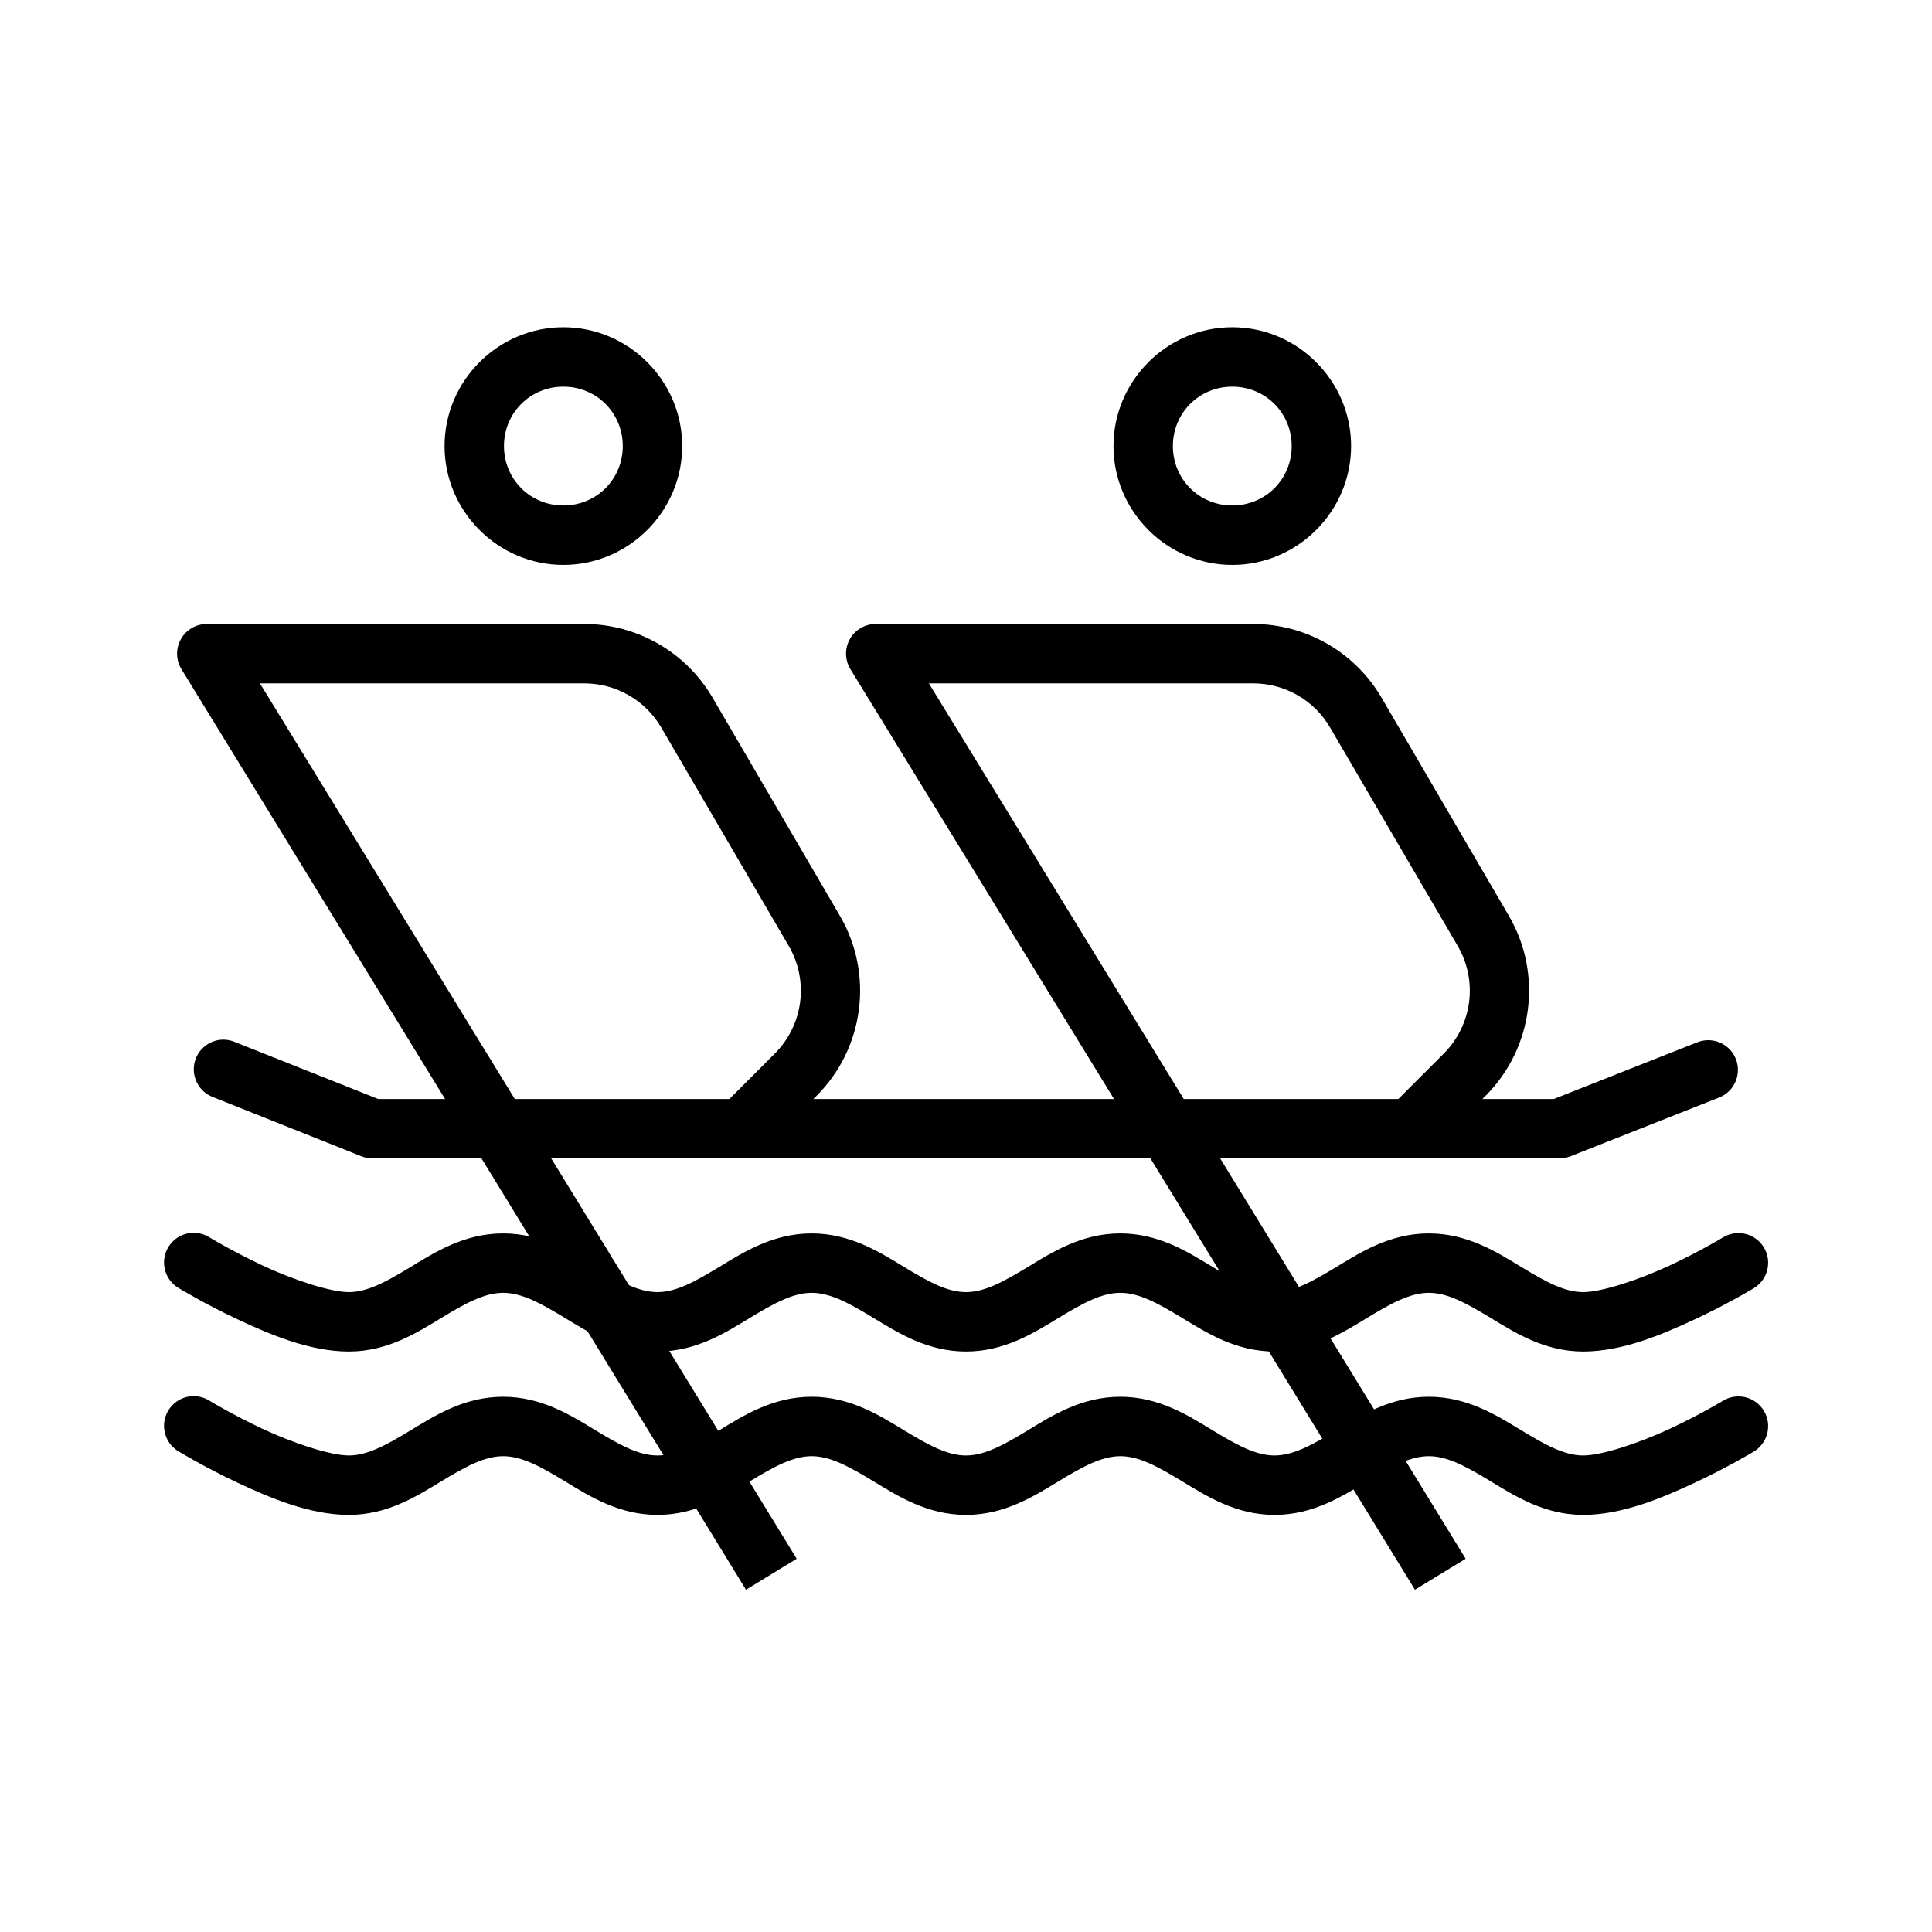
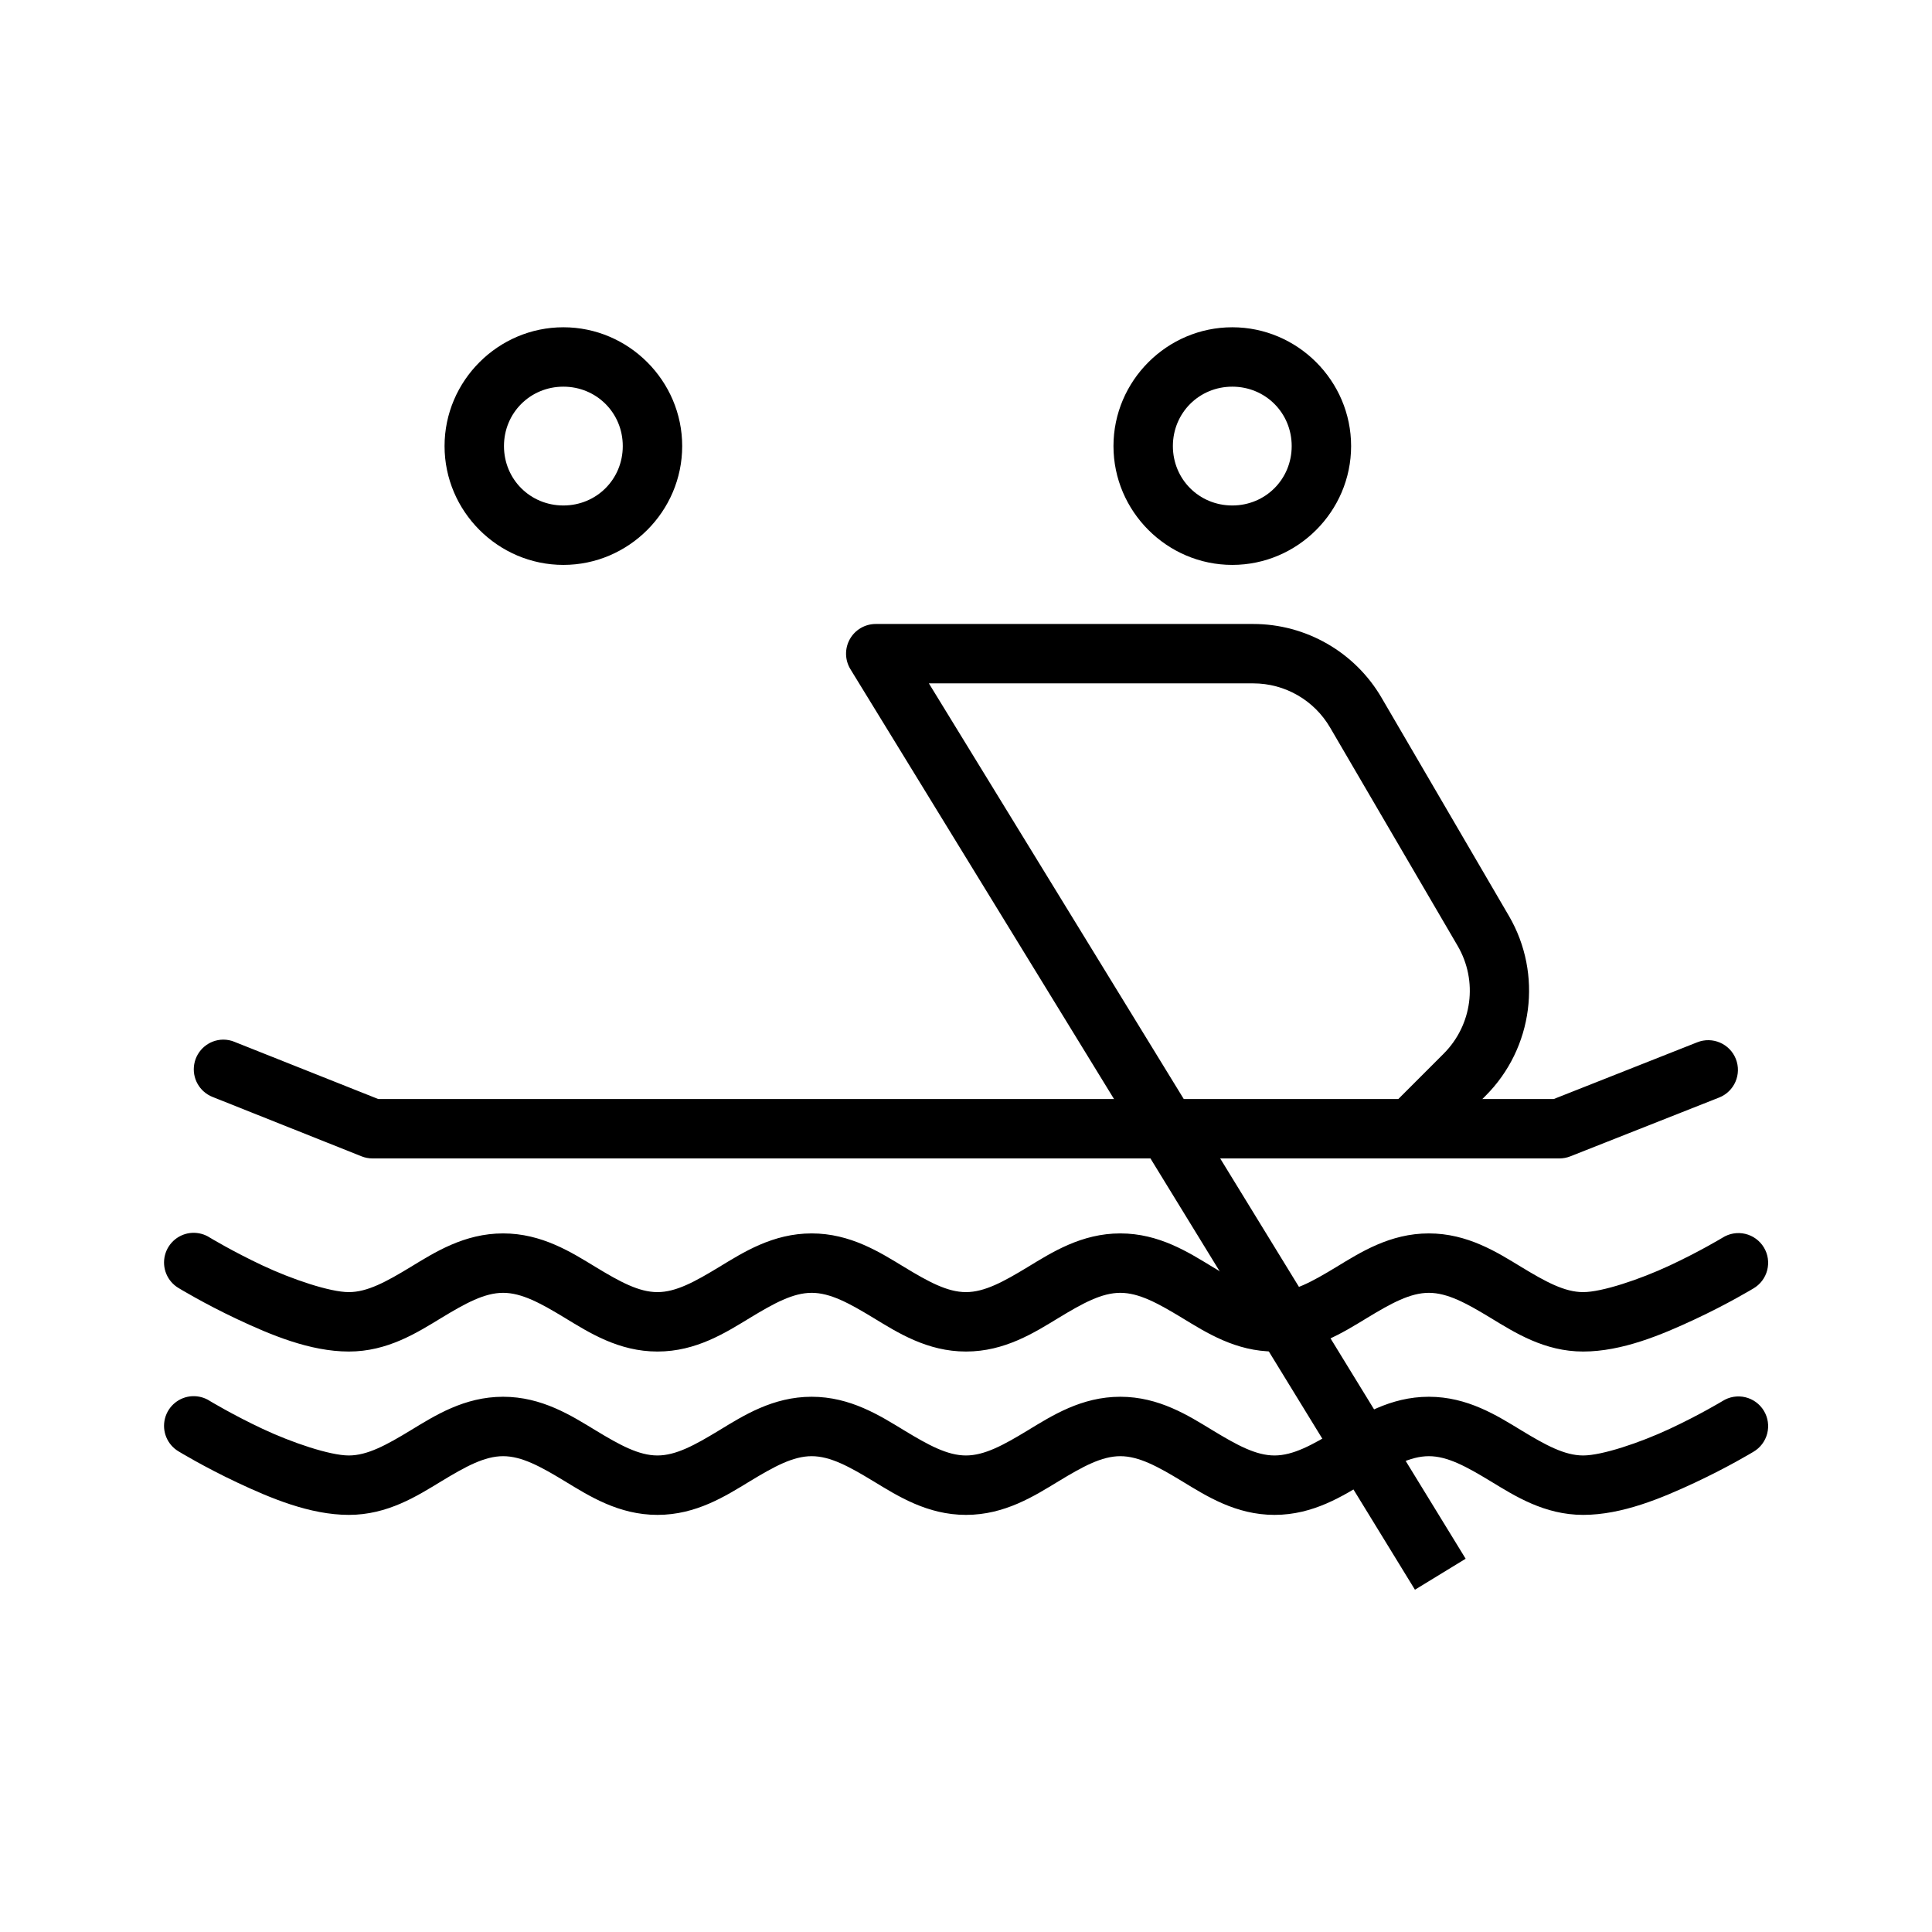
<svg xmlns="http://www.w3.org/2000/svg" fill="#000000" width="800px" height="800px" version="1.1" viewBox="144 144 512 512">
  <g>
    <path d="m376.11 309.36c-2.856-0.008-5.492 1.527-6.891 4.019-1.398 2.488-1.336 5.539 0.156 7.973l149.6 243.94 13.438-8.211-142.25-231.98h85.945c8.414 0 16.148 4.453 20.387 11.715l33.793 57.84c5.426 9.297 3.894 20.988-3.723 28.598l-14.328 14.332 11.133 11.133 14.328-14.328c12.617-12.613 15.172-32.258 6.18-47.664l-33.762-57.84c-7.047-12.078-20.023-19.527-34.008-19.527h-100z" fill-rule="evenodd" />
-     <path d="m198.83 309.36c-2.856-0.008-5.492 1.527-6.891 4.019-1.398 2.488-1.34 5.539 0.156 7.973l149.6 243.94 13.438-8.211-142.25-231.98h85.945c8.414 0 16.18 4.453 20.418 11.715l33.762 57.84c5.426 9.297 3.894 20.988-3.723 28.598l-14.328 14.332 11.133 11.133 14.328-14.328c12.617-12.613 15.172-32.258 6.18-47.664l-33.762-57.84c-7.047-12.078-20.023-19.527-34.008-19.527h-100z" fill-rule="evenodd" />
    <path d="m293.3 230.73c-17.297 0-31.488 14.191-31.488 31.488s14.191 31.488 31.488 31.488 31.488-14.191 31.488-31.488-14.191-31.488-31.488-31.488zm0 15.742c8.793 0 15.742 6.957 15.742 15.742 0 8.789-6.953 15.742-15.742 15.742-8.793 0-15.742-6.957-15.742-15.742s6.953-15.742 15.742-15.742z" />
    <path d="m203.14 419.51c-3.777 0.039-6.992 2.758-7.66 6.477-0.672 3.719 1.398 7.387 4.922 8.742l39.422 15.711v0.004c0.93 0.367 1.922 0.555 2.922 0.551h314.51c0.988 0 1.973-0.188 2.891-0.551l39.453-15.59c4.043-1.605 6.016-6.184 4.414-10.227-1.605-4.043-6.184-6.016-10.227-4.41l-38.039 15.039h-311.5l-38.039-15.129 0.004-0.004c-0.973-0.41-2.019-0.617-3.074-0.613z" fill-rule="evenodd" />
    <path d="m195.02 470.71c-3.484 0.145-6.457 2.562-7.309 5.941-0.852 3.383 0.621 6.918 3.617 8.695 0 0 6.766 4.125 15.527 8.242 8.762 4.117 19.25 8.574 29.582 8.582 10.301 0.004 18.121-5.019 24.539-8.918 6.418-3.898 11.438-6.641 16.359-6.641 4.926 0 9.941 2.746 16.359 6.641 6.418 3.894 14.242 8.918 24.539 8.918s18.09-5.023 24.508-8.918c6.418-3.898 11.434-6.641 16.359-6.641 4.926 0 9.941 2.746 16.359 6.641 6.418 3.894 14.242 8.918 24.539 8.918s18.121-5.023 24.539-8.918c6.418-3.898 11.434-6.641 16.359-6.641 4.926 0 9.941 2.746 16.359 6.641 6.418 3.894 14.211 8.918 24.508 8.918s18.121-5.023 24.539-8.918c6.418-3.898 11.434-6.641 16.359-6.641 4.926 0 9.941 2.746 16.359 6.641 6.418 3.894 14.242 8.918 24.539 8.918 10.305-0.004 20.793-4.43 29.551-8.52 8.766-4.09 15.527-8.18 15.527-8.18h-0.004c1.836-1.059 3.164-2.809 3.691-4.859s0.207-4.227-0.887-6.035c-1.098-1.812-2.875-3.106-4.938-3.59-2.059-0.484-4.227-0.117-6.016 1.016 0 0-6.09 3.68-14.023 7.379-7.934 3.703-17.961 7.047-22.91 7.043-4.926 0-9.941-2.746-16.359-6.641-6.418-3.898-14.242-8.918-24.539-8.918s-18.121 5.019-24.539 8.918c-6.418 3.894-11.434 6.641-16.359 6.641-4.926 0-9.941-2.746-16.359-6.641-6.418-3.898-14.211-8.918-24.508-8.918s-18.121 5.019-24.539 8.918c-6.418 3.894-11.434 6.641-16.359 6.641-4.926 0-9.941-2.746-16.359-6.641-6.418-3.898-14.242-8.918-24.539-8.918s-18.121 5.019-24.539 8.918c-6.418 3.894-11.402 6.641-16.328 6.641-4.926 0-9.941-2.746-16.359-6.641-6.418-3.898-14.242-8.918-24.539-8.918s-18.121 5.019-24.539 8.918c-6.414 3.898-11.438 6.644-16.359 6.641-4.949-0.004-14.949-3.348-22.879-7.074-7.926-3.723-14.055-7.441-14.055-7.441h0.012c-1.344-0.84-2.906-1.258-4.488-1.195z" fill-rule="evenodd" />
    <path d="m195.02 514c-3.484 0.145-6.457 2.562-7.309 5.941-0.852 3.379 0.621 6.918 3.617 8.695 0 0 6.766 4.125 15.527 8.242 8.762 4.117 19.25 8.574 29.582 8.582 10.301 0.004 18.121-5.019 24.539-8.918 6.418-3.898 11.438-6.641 16.359-6.641 4.926 0 9.941 2.746 16.359 6.641 6.418 3.894 14.242 8.918 24.539 8.918s18.09-5.023 24.508-8.918c6.418-3.898 11.434-6.641 16.359-6.641 4.926 0 9.941 2.746 16.359 6.641 6.418 3.894 14.242 8.918 24.539 8.918s18.121-5.023 24.539-8.918c6.418-3.898 11.434-6.641 16.359-6.641 4.926 0 9.941 2.746 16.359 6.641 6.418 3.894 14.211 8.918 24.508 8.918s18.121-5.023 24.539-8.918c6.418-3.898 11.434-6.641 16.359-6.641 4.926 0 9.941 2.746 16.359 6.641 6.418 3.894 14.242 8.918 24.539 8.918 10.305-0.004 20.793-4.43 29.551-8.52 8.766-4.09 15.527-8.18 15.527-8.18h-0.004c1.836-1.059 3.164-2.809 3.691-4.859s0.207-4.227-0.887-6.035c-1.098-1.812-2.875-3.106-4.938-3.59-2.059-0.484-4.227-0.117-6.016 1.016 0 0-6.09 3.68-14.023 7.379-7.934 3.703-17.961 7.047-22.91 7.043-4.926 0-9.941-2.746-16.359-6.641-6.418-3.898-14.242-8.918-24.539-8.918s-18.121 5.019-24.539 8.918c-6.418 3.894-11.434 6.641-16.359 6.641-4.926 0-9.941-2.746-16.359-6.641-6.418-3.898-14.211-8.918-24.508-8.918s-18.121 5.019-24.539 8.918c-6.418 3.894-11.434 6.641-16.359 6.641-4.926 0-9.941-2.746-16.359-6.641-6.418-3.898-14.242-8.918-24.539-8.918s-18.121 5.019-24.539 8.918c-6.418 3.894-11.402 6.641-16.328 6.641-4.926 0-9.941-2.746-16.359-6.641-6.418-3.898-14.242-8.918-24.539-8.918s-18.121 5.019-24.539 8.918c-6.414 3.898-11.438 6.644-16.359 6.641-4.949-0.004-14.949-3.348-22.879-7.074-7.926-3.723-14.055-7.441-14.055-7.441h0.012c-1.344-0.84-2.906-1.258-4.488-1.195z" fill-rule="evenodd" />
    <path d="m470.57 230.73c-17.297 0-31.488 14.191-31.488 31.488s14.191 31.488 31.488 31.488c17.297 0 31.488-14.191 31.488-31.488s-14.191-31.488-31.488-31.488zm0 15.742c8.793 0 15.742 6.957 15.742 15.742 0 8.789-6.953 15.742-15.742 15.742-8.793 0-15.742-6.957-15.742-15.742s6.953-15.742 15.742-15.742z" />
  </g>
</svg>